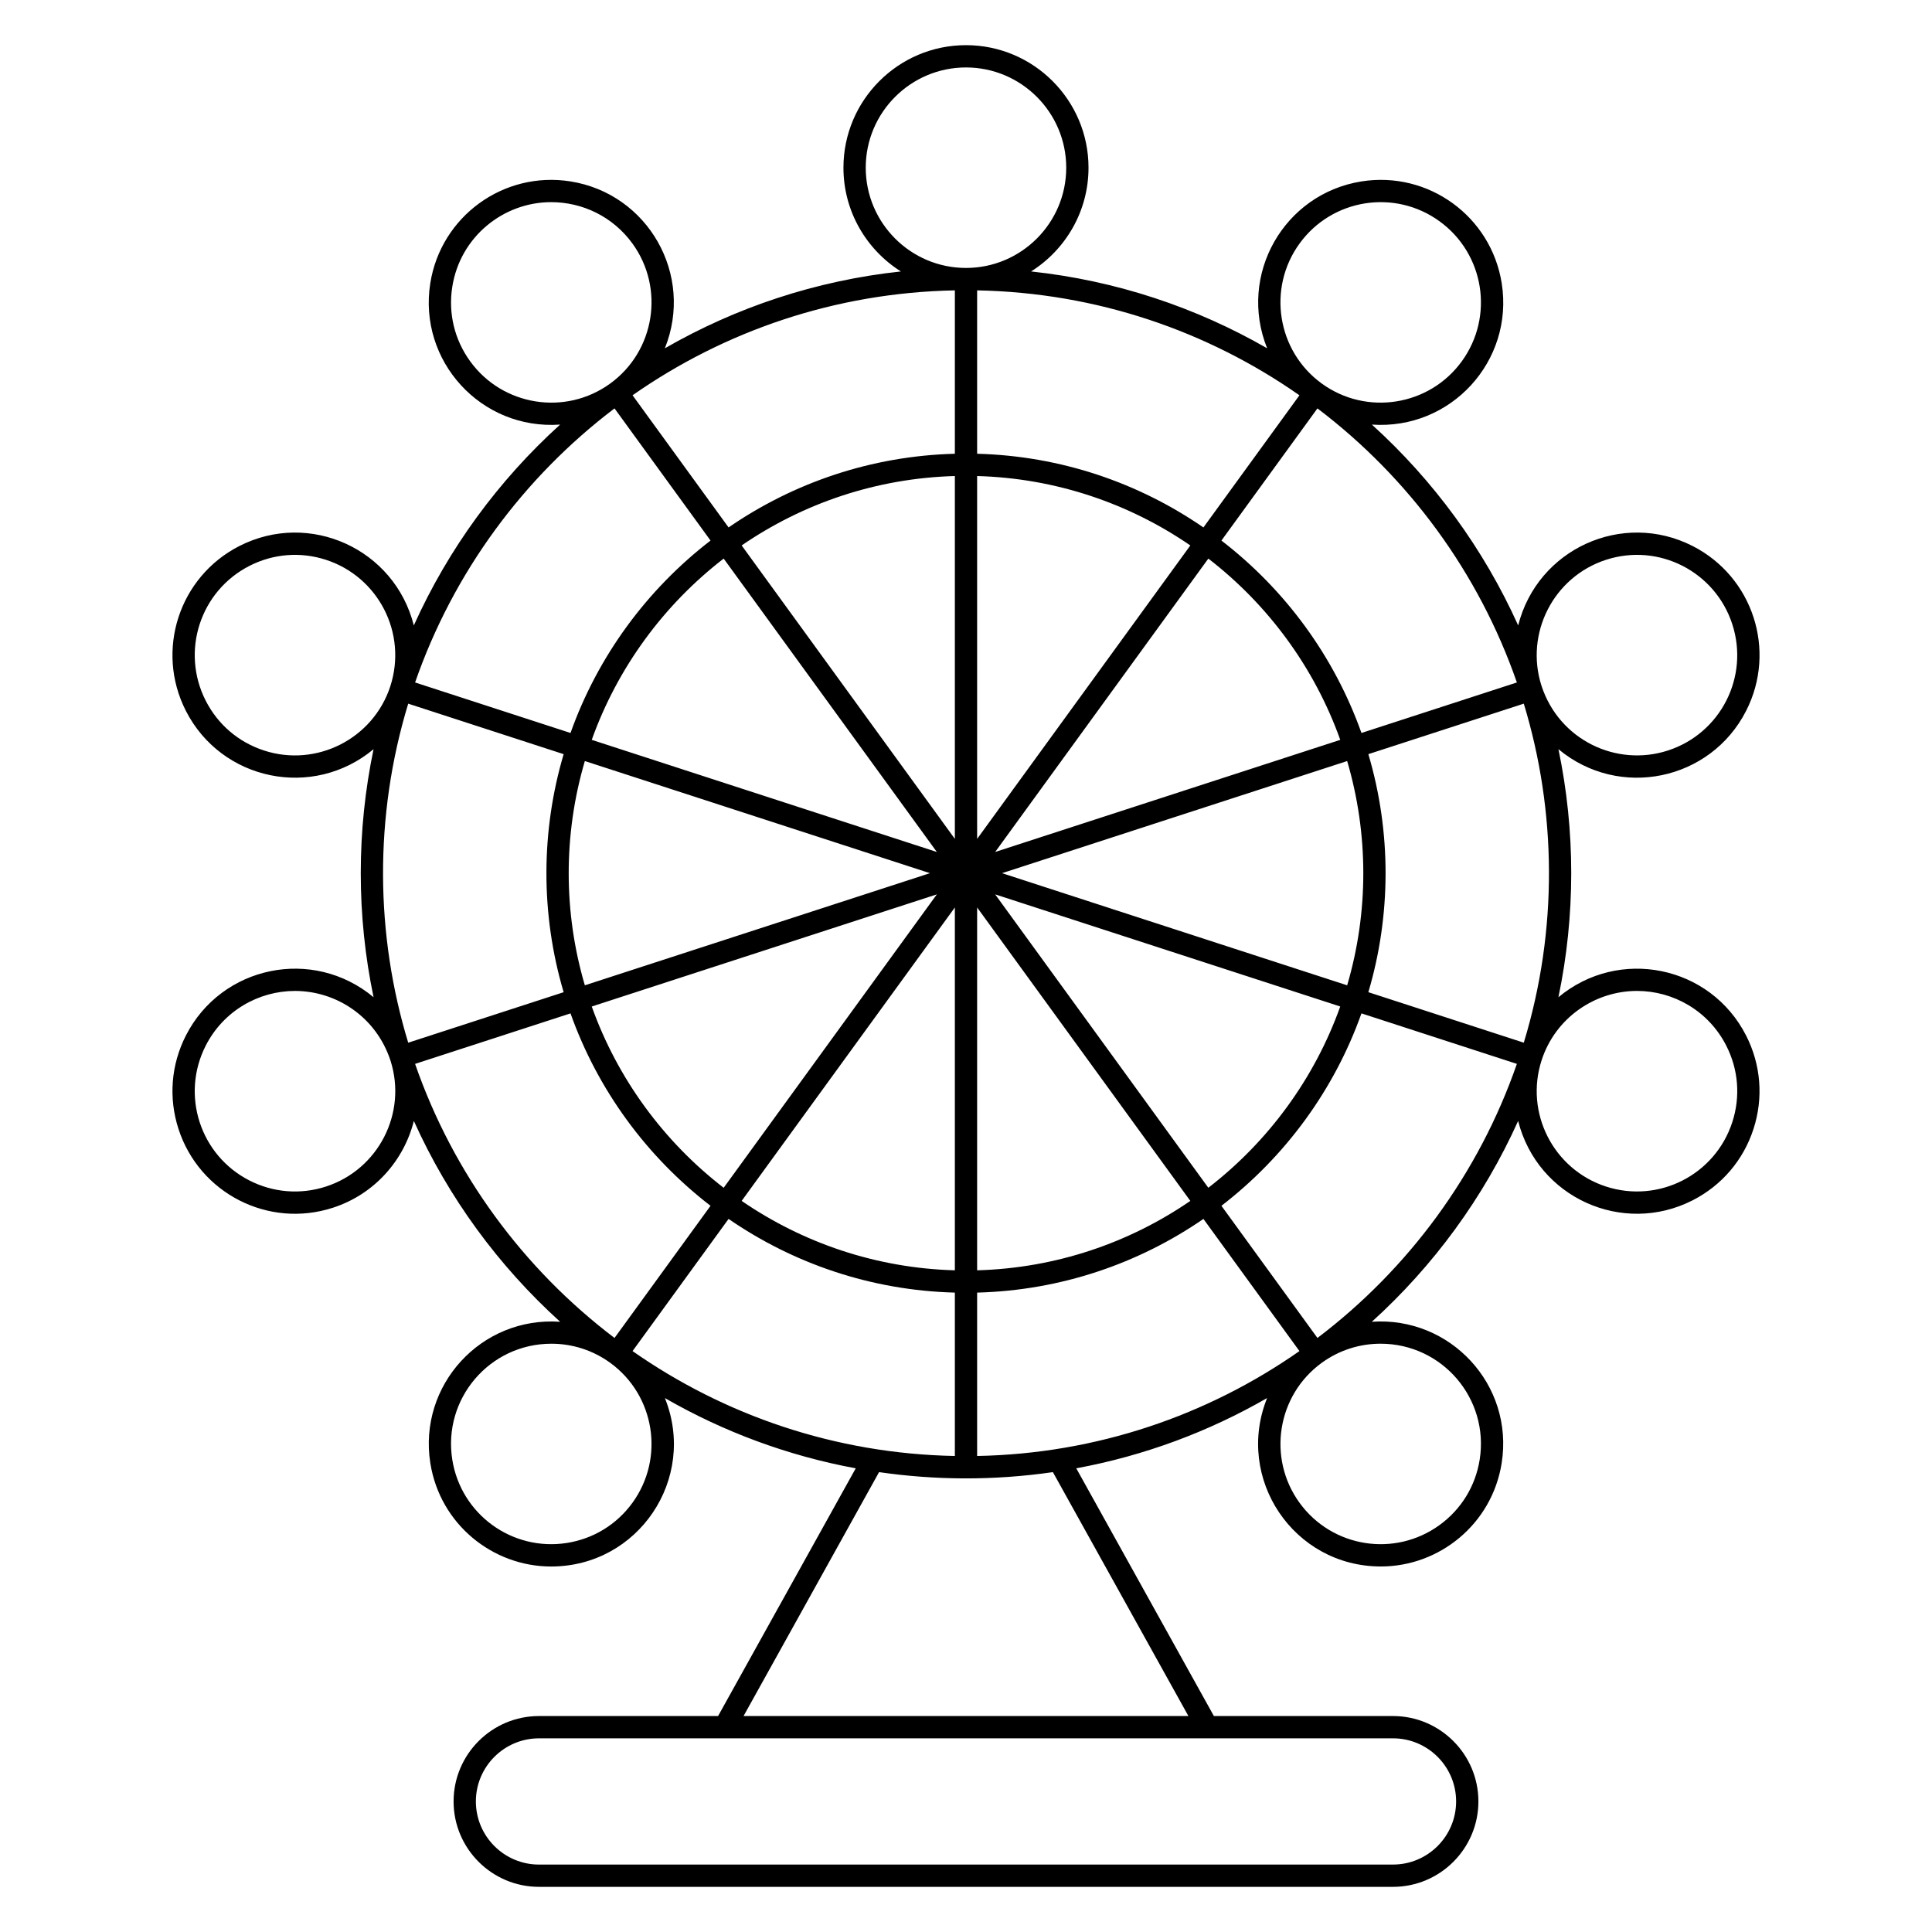
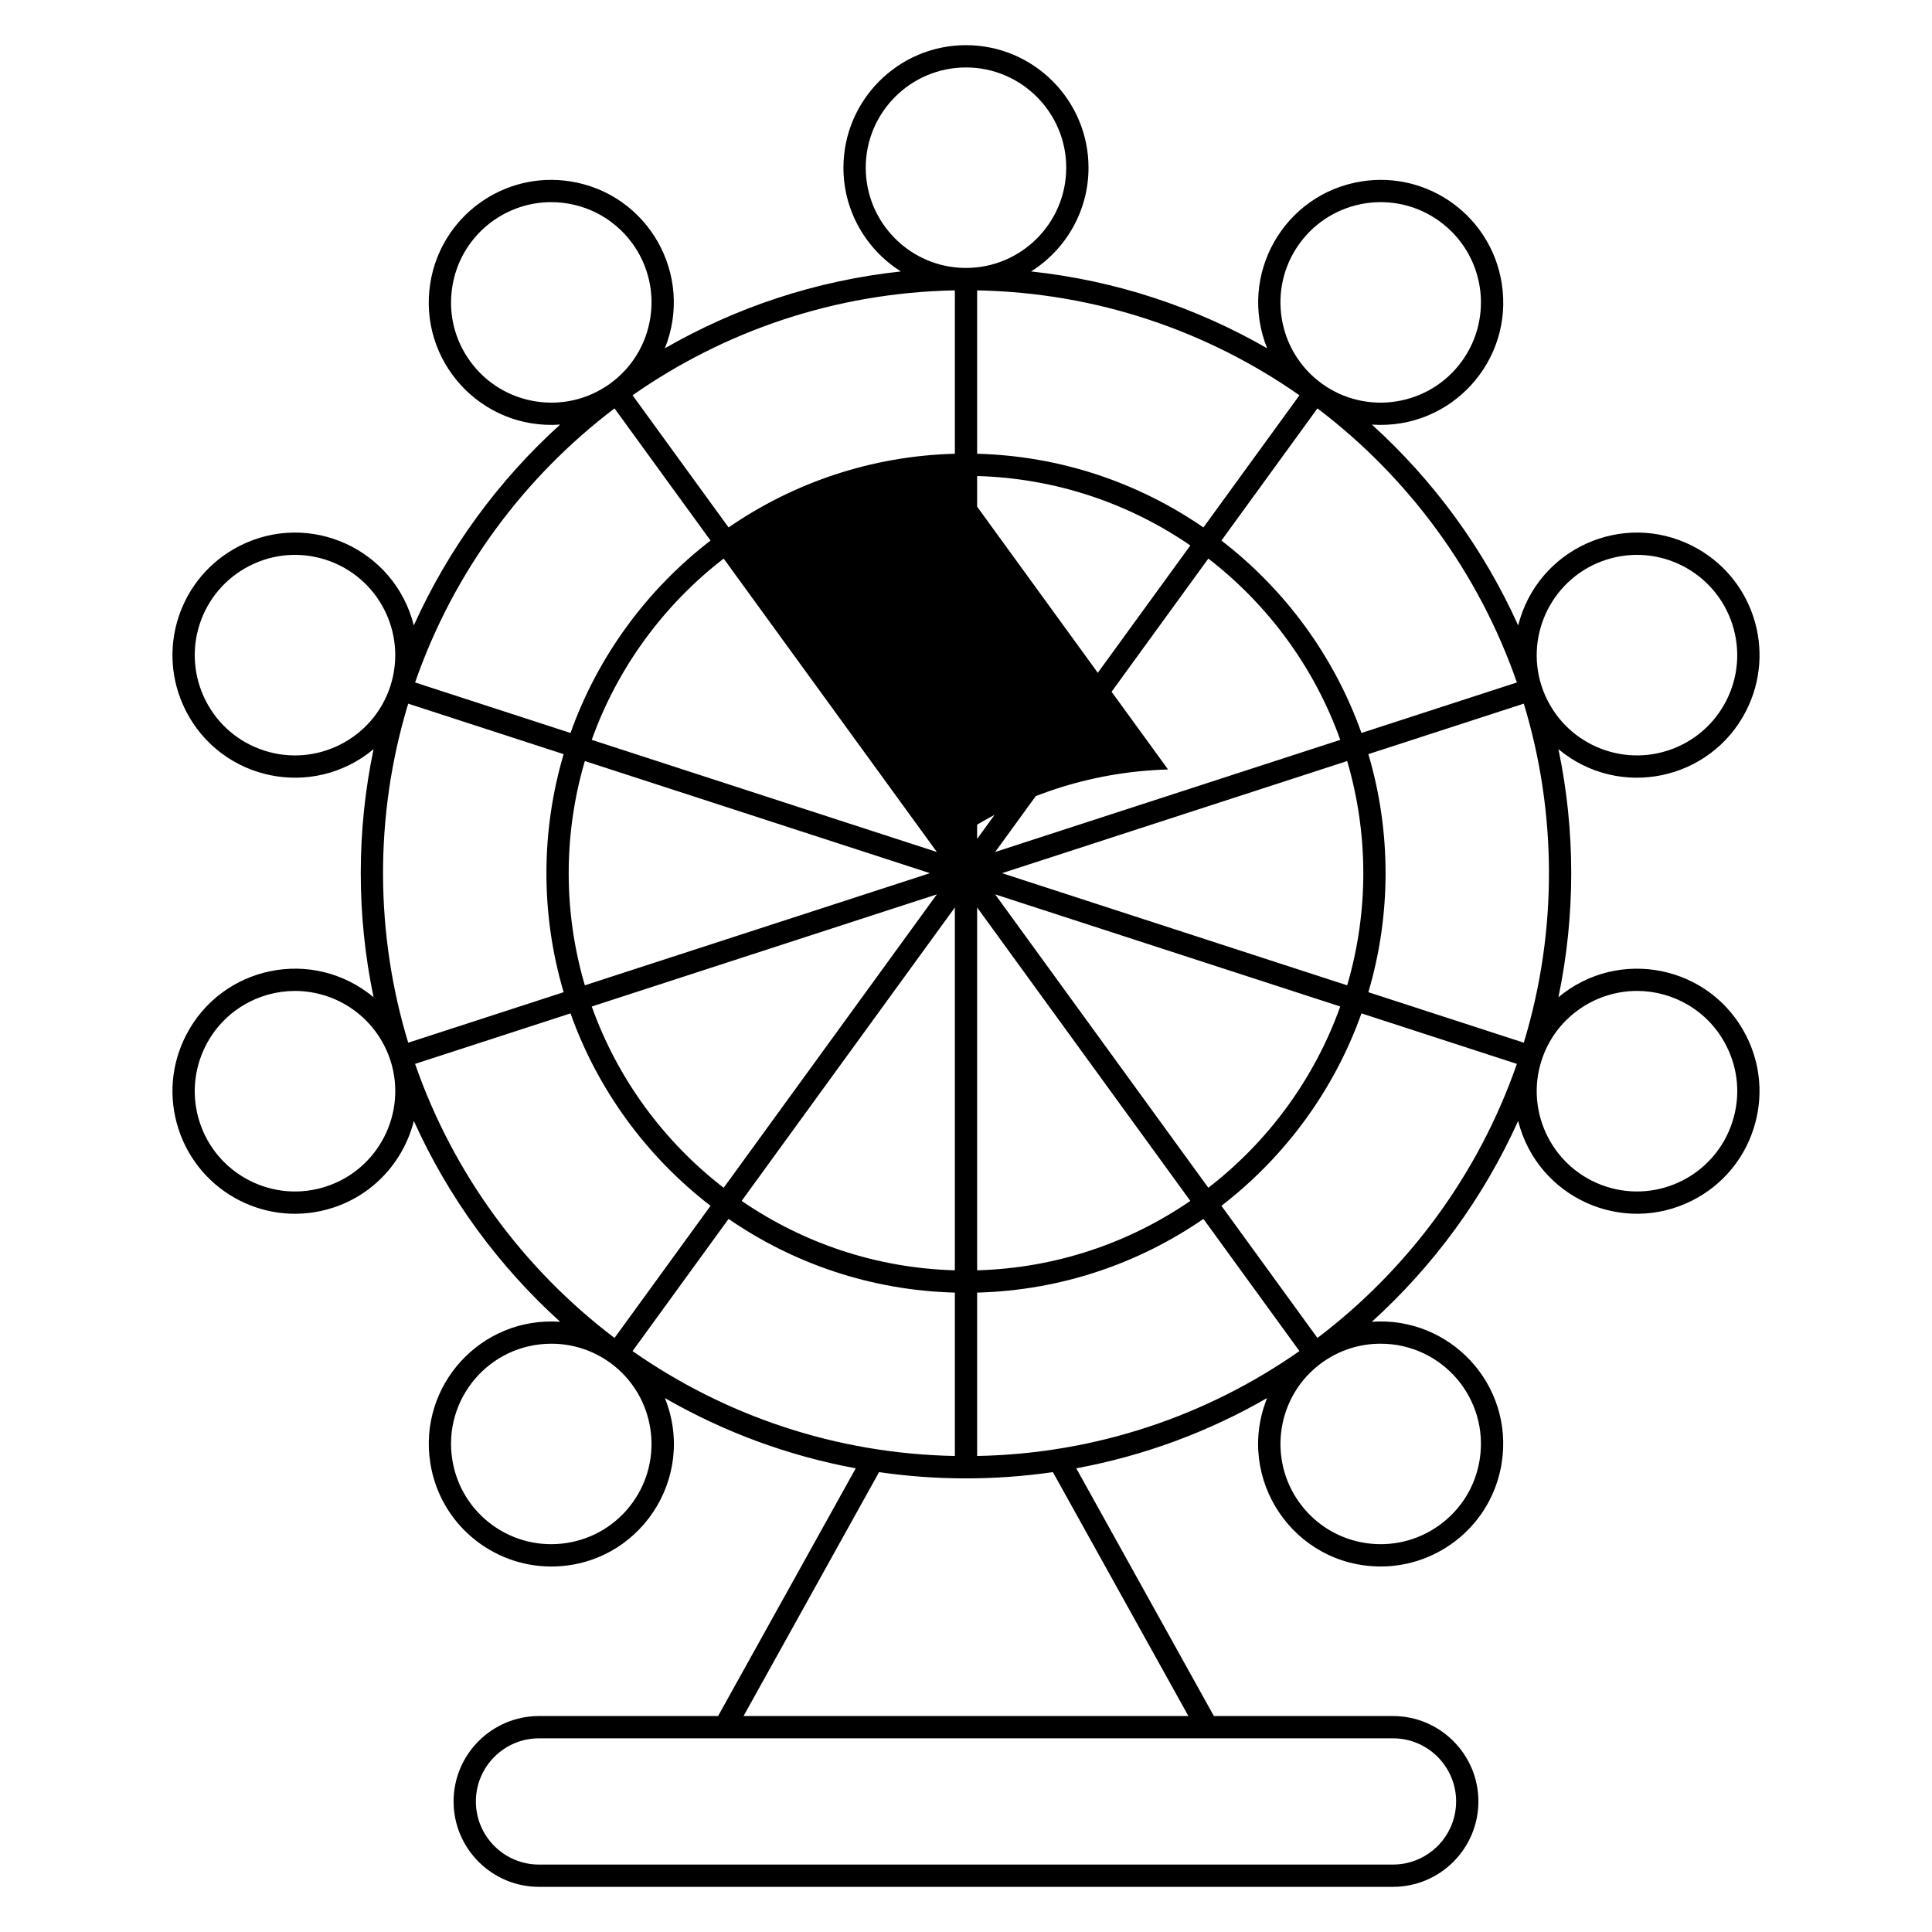
<svg xmlns="http://www.w3.org/2000/svg" fill="#000000" width="800px" height="800px" version="1.1" viewBox="144 144 512 512">
-   <path d="m557 408.27c4.519-21.621 4.527-44.086 0.004-65.727 16.094 13.398 40.301 8.355 49.742-10.172 8.148-15.988 1.801-35.523-14.191-43.676-18.578-9.469-41.109 0.766-46.223 21.047-9.16-20.336-22.441-38.434-38.77-53.223 20.926 1.477 37.676-16.832 34.41-37.453-2.805-17.719-19.426-29.805-37.152-26.992-20.555 3.254-32.84 24.762-25.012 44.23-18.797-10.824-39.984-17.945-62.559-20.367 9.129-5.75 15.219-15.922 15.219-27.496 0-17.906-14.566-32.473-32.473-32.473s-32.473 14.566-32.473 32.473c0 11.574 6.09 21.746 15.23 27.496-22.574 2.422-43.762 9.543-62.559 20.367 7.828-19.465-4.457-40.977-25.012-44.23-17.715-2.812-34.344 9.262-37.152 26.992-3.254 20.551 13.406 38.934 34.41 37.453-16.328 14.789-29.609 32.883-38.77 53.223-5.109-20.262-27.625-30.52-46.223-21.047-15.988 8.148-22.34 27.68-14.191 43.676 9.449 18.547 33.66 23.555 49.742 10.172-4.519 21.621-4.523 44.086 0.004 65.73-16.078-13.391-40.289-8.387-49.742 10.164-3.938 7.727-4.629 16.527-1.949 24.777 5.523 17 23.777 26.414 40.918 20.848 11.012-3.578 18.805-12.52 21.449-22.996 9.16 20.336 22.441 38.434 38.77 53.223-20.984-1.48-37.664 16.891-34.406 37.453 2.566 16.207 16.551 27.398 32.004 27.398 23.141 0 38.75-23.285 30.16-44.637 15.434 8.887 32.477 15.273 50.574 18.621l-36.48 65.645h-47.461c-12.48 0-22.633 10.152-22.633 22.633 0 12.48 10.152 22.633 22.633 22.633h226.32c12.48 0 22.633-10.152 22.633-22.633 0-12.48-10.152-22.633-22.633-22.633h-47.465l-36.473-65.652c18.098-3.344 35.145-9.73 50.574-18.621-8.574 21.32 7 44.637 30.16 44.637 15.457 0 29.438-11.195 32.004-27.398 3.289-20.766-13.641-38.918-34.406-37.453 16.328-14.789 29.609-32.883 38.77-53.223 5.137 20.363 27.719 30.477 46.223 21.047 7.727-3.938 13.461-10.648 16.141-18.898s1.988-17.047-1.949-24.777c-9.477-18.598-33.711-23.508-49.738-10.16zm-154.05 121.58v-43.297c22.211-0.582 42.82-7.715 59.969-19.527l25.445 35.023c-24.305 17.008-53.703 27.203-85.414 27.801zm-91.316-27.801 25.445-35.023c17.148 11.812 37.754 18.945 59.969 19.527v43.297c-31.711-0.598-61.109-10.793-85.414-27.801zm-59.453-81.723c-8.664-28.449-9.125-59.887 0-89.848l41.191 13.383c-5.988 20.211-6.184 42.219 0 63.082zm46.809-74.641 91.457 29.715-91.457 29.715c-5.66-19.199-5.75-39.922 0-59.43zm103.96 20.629v-96.16c20.918 0.578 40.328 7.293 56.5 18.395zm61.273-74.285c15.836 12.227 28.105 28.855 34.961 48.039l-91.453 29.715zm-61.273-27.781v-43.297c31.711 0.598 61.109 10.797 85.414 27.805l-25.445 35.023c-17.148-11.816-37.754-18.949-59.969-19.531zm-5.902 0c-22.211 0.582-42.82 7.715-59.969 19.527l-25.445-35.023c24.305-17.008 53.703-27.203 85.414-27.801zm0 5.906v96.16l-56.5-77.766c16.172-11.102 35.582-17.812 56.5-18.395zm-4.777 99.629-91.453-29.715c6.856-19.184 19.125-35.812 34.961-48.039zm0 11.234-56.492 77.758c-15.836-12.227-28.105-28.855-34.961-48.039zm4.777 3.469v96.16c-20.918-0.578-40.328-7.293-56.5-18.395zm5.902 96.16v-96.16l56.5 77.766c-16.172 11.102-35.582 17.812-56.5 18.395zm4.777-99.629 91.453 29.715c-6.856 19.184-19.125 35.812-34.961 48.039zm1.828-5.617 91.457-29.715c5.66 19.203 5.75 39.922 0 59.434zm97.074-31.543 41.191-13.383c8.664 28.449 9.125 59.887 0 89.848l-41.191-13.383c5.988-20.211 6.18-42.215 0-63.082zm62.969-51.5c14.055-4.566 28.969 3.18 33.477 17.059 4.539 13.965-3.09 28.941-17.059 33.477-13.641 4.434-28.805-2.777-33.504-17.152-4.461-13.906 3.188-28.863 17.086-33.383zm-23.609 32.504-41.188 13.383c-7.246-20.379-20.277-38.035-37.109-50.992l25.445-35.023c24.129 18.289 42.734 43.492 52.852 72.633zm-57.59-116.33c8.613-11.855 25.211-14.523 37.109-5.879 11.879 8.629 14.508 25.23 5.879 37.109-8.609 11.852-25.258 14.488-37.109 5.879-11.855-8.609-14.492-25.258-5.879-37.109zm-114.97-20.09c0-14.648 11.918-26.566 26.566-26.566 14.648 0 26.566 11.918 26.566 26.566s-11.918 26.566-26.566 26.566c-14.648 0.004-26.566-11.918-26.566-26.566zm-104.82 51.32c-4.172-5.742-5.859-12.762-4.746-19.773 2.102-13.281 13.566-22.418 26.184-22.418 8.363 0 16.391 3.856 21.551 10.957 8.609 11.852 5.973 28.5-5.879 37.109-11.852 8.613-28.5 5.981-37.109-5.875zm38.246 12.469 25.445 35.023c-16.832 12.957-29.859 30.613-37.109 50.992l-41.188-13.383c10.117-29.141 28.727-54.344 52.852-72.633zm-92.879 90.664c-6.75-2.191-12.242-6.883-15.461-13.207-6.668-13.082-1.473-29.066 11.609-35.734 6.332-3.227 13.539-3.785 20.27-1.594 13.773 4.477 21.645 19.344 17.023 33.574-4.566 13.871-19.547 21.48-33.441 16.961zm16.418 115.55c-6.75 2.191-13.949 1.625-20.27-1.594-13.082-6.668-18.277-22.648-11.609-35.734 4.727-9.281 14.086-14.508 23.652-14.508 11.023 0 21.531 6.918 25.316 18.453 4.457 13.906-3.188 28.863-17.09 33.383zm23.609-32.504 41.188-13.383c7.246 20.379 20.277 38.035 37.109 50.992l-25.445 35.023c-24.125-18.289-42.734-43.492-52.852-72.633zm57.594 116.33c-4.172 5.742-10.328 9.516-17.34 10.625-14.504 2.293-28.102-7.578-30.398-22.082-2.547-16.086 9.848-30.715 26.277-30.715 5.414 0 10.875 1.645 15.582 5.062 11.852 8.609 14.488 25.258 5.879 37.109zm218.29 79.129c0 9.223-7.504 16.727-16.727 16.727l-226.32 0.004c-9.223 0-16.727-7.504-16.727-16.727s7.504-16.727 16.727-16.727h226.32c9.223-0.004 16.727 7.5 16.727 16.723zm-70.945-22.633h-117.89l35.91-64.637c14.789 2.137 30.211 2.289 46.066 0zm77.191-67.957c-1.109 7.008-4.883 13.164-10.625 17.336-11.879 8.629-28.48 6.004-37.109-5.879-8.609-11.852-5.973-28.5 5.879-37.109 4.707-3.418 10.168-5.062 15.582-5.062 16.402 0 28.824 14.605 26.273 30.715zm-42.996-32.238-25.445-35.023c16.832-12.957 29.859-30.613 37.109-50.992l41.188 13.383c-10.117 29.141-28.723 54.344-52.852 72.633zm109.94-57.188c-4.539 13.961-19.512 21.602-33.477 17.059-13.871-4.508-21.621-19.484-17.035-33.535 3.664-11.18 14.082-18.301 25.266-18.301 9.59 0 18.934 5.242 23.652 14.508 3.223 6.32 3.789 13.52 1.594 20.27z" />
+   <path d="m557 408.27c4.519-21.621 4.527-44.086 0.004-65.727 16.094 13.398 40.301 8.355 49.742-10.172 8.148-15.988 1.801-35.523-14.191-43.676-18.578-9.469-41.109 0.766-46.223 21.047-9.16-20.336-22.441-38.434-38.77-53.223 20.926 1.477 37.676-16.832 34.41-37.453-2.805-17.719-19.426-29.805-37.152-26.992-20.555 3.254-32.84 24.762-25.012 44.23-18.797-10.824-39.984-17.945-62.559-20.367 9.129-5.75 15.219-15.922 15.219-27.496 0-17.906-14.566-32.473-32.473-32.473s-32.473 14.566-32.473 32.473c0 11.574 6.09 21.746 15.23 27.496-22.574 2.422-43.762 9.543-62.559 20.367 7.828-19.465-4.457-40.977-25.012-44.23-17.715-2.812-34.344 9.262-37.152 26.992-3.254 20.551 13.406 38.934 34.41 37.453-16.328 14.789-29.609 32.883-38.77 53.223-5.109-20.262-27.625-30.52-46.223-21.047-15.988 8.148-22.34 27.68-14.191 43.676 9.449 18.547 33.66 23.555 49.742 10.172-4.519 21.621-4.523 44.086 0.004 65.73-16.078-13.391-40.289-8.387-49.742 10.164-3.938 7.727-4.629 16.527-1.949 24.777 5.523 17 23.777 26.414 40.918 20.848 11.012-3.578 18.805-12.52 21.449-22.996 9.16 20.336 22.441 38.434 38.77 53.223-20.984-1.48-37.664 16.891-34.406 37.453 2.566 16.207 16.551 27.398 32.004 27.398 23.141 0 38.75-23.285 30.16-44.637 15.434 8.887 32.477 15.273 50.574 18.621l-36.48 65.645h-47.461c-12.48 0-22.633 10.152-22.633 22.633 0 12.48 10.152 22.633 22.633 22.633h226.32c12.48 0 22.633-10.152 22.633-22.633 0-12.48-10.152-22.633-22.633-22.633h-47.465l-36.473-65.652c18.098-3.344 35.145-9.73 50.574-18.621-8.574 21.32 7 44.637 30.16 44.637 15.457 0 29.438-11.195 32.004-27.398 3.289-20.766-13.641-38.918-34.406-37.453 16.328-14.789 29.609-32.883 38.77-53.223 5.137 20.363 27.719 30.477 46.223 21.047 7.727-3.938 13.461-10.648 16.141-18.898s1.988-17.047-1.949-24.777c-9.477-18.598-33.711-23.508-49.738-10.16zm-154.05 121.58v-43.297c22.211-0.582 42.82-7.715 59.969-19.527l25.445 35.023c-24.305 17.008-53.703 27.203-85.414 27.801zm-91.316-27.801 25.445-35.023c17.148 11.812 37.754 18.945 59.969 19.527v43.297c-31.711-0.598-61.109-10.793-85.414-27.801zm-59.453-81.723c-8.664-28.449-9.125-59.887 0-89.848l41.191 13.383c-5.988 20.211-6.184 42.219 0 63.082zm46.809-74.641 91.457 29.715-91.457 29.715c-5.66-19.199-5.75-39.922 0-59.43zm103.96 20.629v-96.16c20.918 0.578 40.328 7.293 56.5 18.395zm61.273-74.285c15.836 12.227 28.105 28.855 34.961 48.039l-91.453 29.715zm-61.273-27.781v-43.297c31.711 0.598 61.109 10.797 85.414 27.805l-25.445 35.023c-17.148-11.816-37.754-18.949-59.969-19.531zm-5.902 0c-22.211 0.582-42.82 7.715-59.969 19.527l-25.445-35.023c24.305-17.008 53.703-27.203 85.414-27.801zm0 5.906v96.16c16.172-11.102 35.582-17.812 56.5-18.395zm-4.777 99.629-91.453-29.715c6.856-19.184 19.125-35.812 34.961-48.039zm0 11.234-56.492 77.758c-15.836-12.227-28.105-28.855-34.961-48.039zm4.777 3.469v96.16c-20.918-0.578-40.328-7.293-56.5-18.395zm5.902 96.16v-96.16l56.5 77.766c-16.172 11.102-35.582 17.812-56.5 18.395zm4.777-99.629 91.453 29.715c-6.856 19.184-19.125 35.812-34.961 48.039zm1.828-5.617 91.457-29.715c5.66 19.203 5.75 39.922 0 59.434zm97.074-31.543 41.191-13.383c8.664 28.449 9.125 59.887 0 89.848l-41.191-13.383c5.988-20.211 6.18-42.215 0-63.082zm62.969-51.5c14.055-4.566 28.969 3.18 33.477 17.059 4.539 13.965-3.09 28.941-17.059 33.477-13.641 4.434-28.805-2.777-33.504-17.152-4.461-13.906 3.188-28.863 17.086-33.383zm-23.609 32.504-41.188 13.383c-7.246-20.379-20.277-38.035-37.109-50.992l25.445-35.023c24.129 18.289 42.734 43.492 52.852 72.633zm-57.59-116.33c8.613-11.855 25.211-14.523 37.109-5.879 11.879 8.629 14.508 25.23 5.879 37.109-8.609 11.852-25.258 14.488-37.109 5.879-11.855-8.609-14.492-25.258-5.879-37.109zm-114.97-20.09c0-14.648 11.918-26.566 26.566-26.566 14.648 0 26.566 11.918 26.566 26.566s-11.918 26.566-26.566 26.566c-14.648 0.004-26.566-11.918-26.566-26.566zm-104.82 51.32c-4.172-5.742-5.859-12.762-4.746-19.773 2.102-13.281 13.566-22.418 26.184-22.418 8.363 0 16.391 3.856 21.551 10.957 8.609 11.852 5.973 28.5-5.879 37.109-11.852 8.613-28.5 5.981-37.109-5.875zm38.246 12.469 25.445 35.023c-16.832 12.957-29.859 30.613-37.109 50.992l-41.188-13.383c10.117-29.141 28.727-54.344 52.852-72.633zm-92.879 90.664c-6.75-2.191-12.242-6.883-15.461-13.207-6.668-13.082-1.473-29.066 11.609-35.734 6.332-3.227 13.539-3.785 20.27-1.594 13.773 4.477 21.645 19.344 17.023 33.574-4.566 13.871-19.547 21.48-33.441 16.961zm16.418 115.55c-6.75 2.191-13.949 1.625-20.27-1.594-13.082-6.668-18.277-22.648-11.609-35.734 4.727-9.281 14.086-14.508 23.652-14.508 11.023 0 21.531 6.918 25.316 18.453 4.457 13.906-3.188 28.863-17.09 33.383zm23.609-32.504 41.188-13.383c7.246 20.379 20.277 38.035 37.109 50.992l-25.445 35.023c-24.125-18.289-42.734-43.492-52.852-72.633zm57.594 116.33c-4.172 5.742-10.328 9.516-17.34 10.625-14.504 2.293-28.102-7.578-30.398-22.082-2.547-16.086 9.848-30.715 26.277-30.715 5.414 0 10.875 1.645 15.582 5.062 11.852 8.609 14.488 25.258 5.879 37.109zm218.29 79.129c0 9.223-7.504 16.727-16.727 16.727l-226.32 0.004c-9.223 0-16.727-7.504-16.727-16.727s7.504-16.727 16.727-16.727h226.32c9.223-0.004 16.727 7.5 16.727 16.723zm-70.945-22.633h-117.89l35.91-64.637c14.789 2.137 30.211 2.289 46.066 0zm77.191-67.957c-1.109 7.008-4.883 13.164-10.625 17.336-11.879 8.629-28.48 6.004-37.109-5.879-8.609-11.852-5.973-28.5 5.879-37.109 4.707-3.418 10.168-5.062 15.582-5.062 16.402 0 28.824 14.605 26.273 30.715zm-42.996-32.238-25.445-35.023c16.832-12.957 29.859-30.613 37.109-50.992l41.188 13.383c-10.117 29.141-28.723 54.344-52.852 72.633zm109.94-57.188c-4.539 13.961-19.512 21.602-33.477 17.059-13.871-4.508-21.621-19.484-17.035-33.535 3.664-11.18 14.082-18.301 25.266-18.301 9.59 0 18.934 5.242 23.652 14.508 3.223 6.32 3.789 13.52 1.594 20.27z" />
</svg>